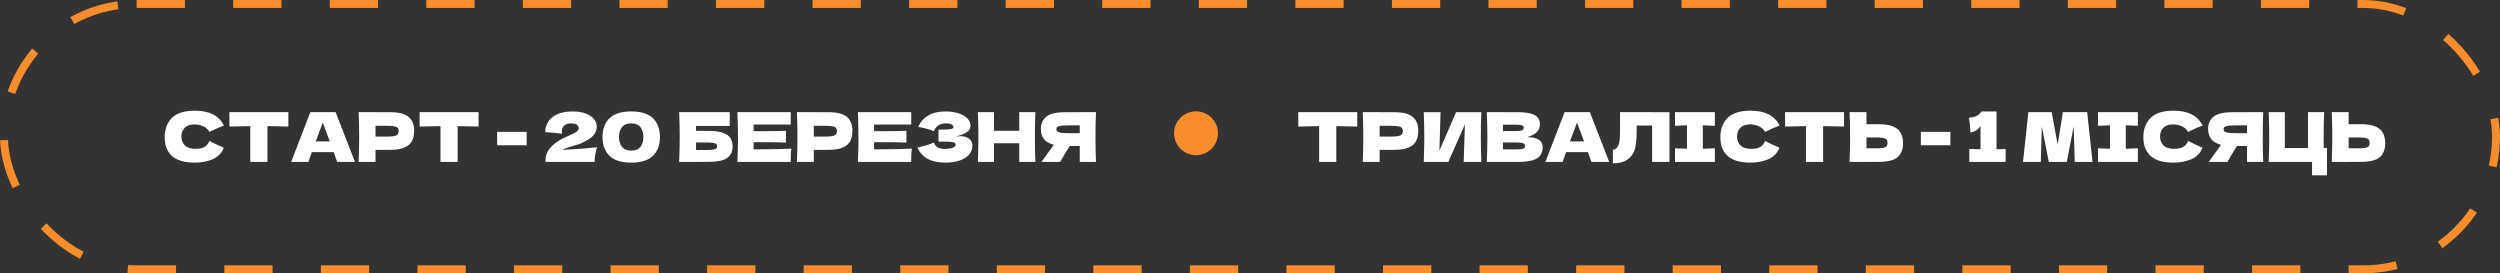
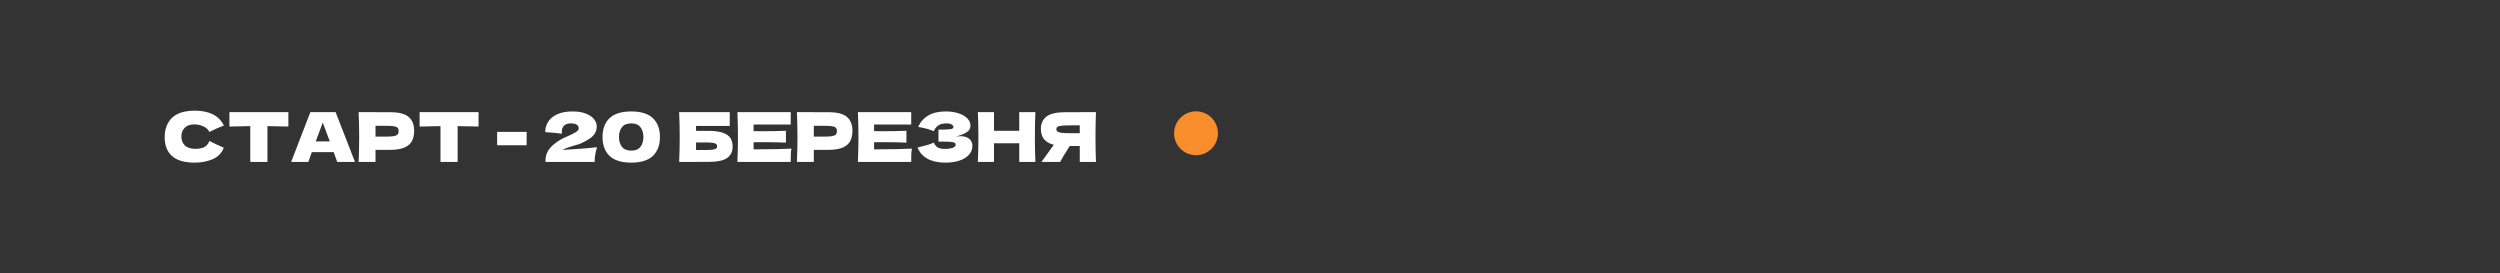
<svg xmlns="http://www.w3.org/2000/svg" width="247" height="27" viewBox="0 0 247 27" fill="none">
  <rect x="0" y="0" width="247" height="27" fill="#333333" stroke="none" />
-   <rect x="0.392" y="0.392" width="246.215" height="26.215" rx="13.108" stroke="#F88D2B" stroke-width="0.785" stroke-dasharray="4.77 4.77" />
  <path d="M19.255 16.068C18.233 16.068 17.48 15.851 16.997 15.417C16.513 14.983 16.271 14.364 16.271 13.559C16.271 12.75 16.513 12.111 16.997 11.64C17.48 11.17 18.233 10.935 19.255 10.935C20.683 10.935 21.639 11.426 22.122 12.406C21.716 12.547 21.239 12.757 20.692 13.037C20.561 12.784 20.353 12.596 20.068 12.474C19.788 12.352 19.501 12.291 19.207 12.291C18.773 12.291 18.45 12.406 18.237 12.637C18.025 12.863 17.919 13.143 17.919 13.478C17.919 13.839 18.032 14.136 18.258 14.366C18.488 14.592 18.839 14.705 19.309 14.705C19.684 14.705 19.982 14.644 20.204 14.522C20.425 14.395 20.588 14.197 20.692 13.925C21.062 14.124 21.537 14.348 22.116 14.597C21.89 15.143 21.512 15.525 20.983 15.742C20.454 15.959 19.878 16.068 19.255 16.068ZM28.491 12.502C27.782 12.479 27.092 12.465 26.424 12.461V16H24.728V12.461C24.055 12.465 23.368 12.479 22.667 12.502V11.078H28.491V12.502ZM33.315 16C33.229 15.742 33.114 15.419 32.969 15.03H30.806L30.468 16H28.766L30.664 11.078H33.159L35.071 16H33.315ZM32.583 13.973C32.411 13.498 32.235 13.024 32.054 12.549L31.891 12.108C31.733 12.52 31.5 13.141 31.193 13.973H32.583ZM38.511 11.084C39.411 11.084 40.037 11.245 40.389 11.566C40.742 11.882 40.918 12.33 40.918 12.908C40.918 13.306 40.848 13.645 40.708 13.925C40.568 14.201 40.321 14.418 39.969 14.576C39.616 14.73 39.13 14.807 38.511 14.807H37.101V16H35.433C35.469 15.123 35.487 14.303 35.487 13.539C35.487 12.775 35.469 11.954 35.433 11.078H37.101V11.084H38.511ZM38.036 13.498C38.412 13.498 38.692 13.485 38.877 13.457C39.067 13.426 39.198 13.372 39.27 13.295C39.347 13.218 39.386 13.105 39.386 12.956C39.386 12.807 39.35 12.696 39.277 12.623C39.209 12.547 39.081 12.495 38.891 12.468C38.706 12.44 38.421 12.427 38.036 12.427H37.101V13.498H38.036ZM47.282 12.502C46.573 12.479 45.883 12.465 45.215 12.461V16H43.519V12.461C42.846 12.465 42.159 12.479 41.458 12.502V11.078H47.282V12.502ZM52.033 14.352H49.117V13.03H52.033V14.352ZM55.568 14.813C57.037 14.732 58.176 14.642 58.985 14.542C58.909 14.777 58.85 15.026 58.809 15.288C58.768 15.55 58.748 15.788 58.748 16H53.9L53.894 15.858C53.894 15.415 54.022 15.03 54.28 14.705C54.542 14.38 54.906 14.079 55.372 13.803C55.507 13.722 55.72 13.618 56.009 13.491C56.384 13.329 56.673 13.186 56.877 13.064C57.08 12.938 57.182 12.813 57.182 12.691C57.182 12.538 57.119 12.416 56.992 12.325C56.865 12.235 56.669 12.19 56.402 12.19C56.108 12.19 55.885 12.264 55.731 12.413C55.582 12.562 55.507 12.752 55.507 12.983C55.507 13.055 55.514 13.13 55.528 13.207C54.958 13.134 54.404 13.085 53.866 13.057C53.866 12.673 53.966 12.327 54.165 12.02C54.368 11.708 54.671 11.462 55.073 11.281C55.48 11.1 55.977 11.01 56.565 11.01C57.103 11.01 57.55 11.084 57.907 11.234C58.269 11.378 58.533 11.563 58.701 11.79C58.872 12.011 58.958 12.239 58.958 12.474C58.958 12.745 58.897 12.978 58.775 13.173C58.658 13.367 58.486 13.541 58.26 13.695C58.038 13.844 57.74 14.007 57.365 14.183C57.311 14.21 57.223 14.242 57.1 14.278C56.978 14.309 56.902 14.33 56.87 14.339C56.549 14.434 56.294 14.513 56.104 14.576C55.914 14.639 55.736 14.719 55.568 14.813ZM62.368 16.068C61.397 16.068 60.68 15.844 60.219 15.397C59.758 14.949 59.528 14.328 59.528 13.532C59.528 12.741 59.758 12.124 60.219 11.681C60.685 11.234 61.401 11.01 62.368 11.01C63.336 11.01 64.05 11.234 64.511 11.681C64.972 12.124 65.203 12.741 65.203 13.532C65.203 14.328 64.972 14.949 64.511 15.397C64.05 15.844 63.336 16.068 62.368 16.068ZM62.375 14.881C62.791 14.881 63.094 14.755 63.284 14.502C63.474 14.244 63.569 13.921 63.569 13.532C63.569 13.148 63.474 12.829 63.284 12.576C63.094 12.318 62.791 12.19 62.375 12.19C61.946 12.19 61.634 12.318 61.44 12.576C61.25 12.829 61.155 13.148 61.155 13.532C61.155 13.916 61.25 14.237 61.44 14.495C61.634 14.752 61.946 14.881 62.375 14.881ZM69.977 12.929C70.596 12.929 71.082 12.994 71.435 13.125C71.787 13.252 72.034 13.428 72.174 13.654C72.314 13.88 72.384 14.158 72.384 14.488C72.384 14.967 72.208 15.338 71.855 15.6C71.502 15.862 70.876 15.993 69.977 15.993H68.77V16H67.102C67.138 15.123 67.156 14.303 67.156 13.539C67.156 12.775 67.138 11.954 67.102 11.078H72.099V12.44H68.77V12.929H69.977ZM69.706 14.82C70.018 14.82 70.253 14.809 70.411 14.786C70.574 14.764 70.687 14.728 70.75 14.678C70.818 14.628 70.852 14.554 70.852 14.454C70.852 14.355 70.818 14.278 70.75 14.224C70.682 14.169 70.567 14.131 70.404 14.108C70.241 14.086 70.009 14.074 69.706 14.074H68.77V14.82H69.706ZM74.456 14.759C76.174 14.75 77.419 14.725 78.192 14.685C78.16 14.87 78.14 15.062 78.131 15.261C78.126 15.455 78.124 15.702 78.124 16H72.856C72.892 15.123 72.91 14.303 72.91 13.539C72.91 12.775 72.892 11.954 72.856 11.078H78.124V12.305H74.456V12.956C74.673 12.96 74.994 12.963 75.419 12.963C76.138 12.963 76.881 12.949 77.65 12.922V14.088C76.881 14.061 76.138 14.047 75.419 14.047C74.994 14.047 74.673 14.05 74.456 14.054V14.759ZM81.814 11.084C82.713 11.084 83.339 11.245 83.692 11.566C84.044 11.882 84.221 12.33 84.221 12.908C84.221 13.306 84.151 13.645 84.011 13.925C83.871 14.201 83.624 14.418 83.272 14.576C82.919 14.73 82.433 14.807 81.814 14.807H80.404V16H78.736C78.772 15.123 78.79 14.303 78.79 13.539C78.79 12.775 78.772 11.954 78.736 11.078H80.404V11.084H81.814ZM81.339 13.498C81.714 13.498 81.995 13.485 82.18 13.457C82.37 13.426 82.501 13.372 82.573 13.295C82.65 13.218 82.689 13.105 82.689 12.956C82.689 12.807 82.652 12.696 82.58 12.623C82.512 12.547 82.383 12.495 82.194 12.468C82.008 12.44 81.723 12.427 81.339 12.427H80.404V13.498H81.339ZM86.361 14.759C88.079 14.75 89.324 14.725 90.097 14.685C90.065 14.87 90.045 15.062 90.036 15.261C90.031 15.455 90.029 15.702 90.029 16H84.761C84.797 15.123 84.815 14.303 84.815 13.539C84.815 12.775 84.797 11.954 84.761 11.078H90.029V12.305H86.361V12.956C86.578 12.96 86.899 12.963 87.324 12.963C88.043 12.963 88.786 12.949 89.555 12.922V14.088C88.786 14.061 88.043 14.047 87.324 14.047C86.899 14.047 86.578 14.05 86.361 14.054V14.759ZM94.424 13.505C94.587 13.473 94.747 13.457 94.905 13.457C95.181 13.457 95.405 13.505 95.576 13.6C95.753 13.69 95.879 13.808 95.956 13.952C96.033 14.092 96.072 14.239 96.072 14.393C96.072 14.75 95.954 15.055 95.719 15.308C95.484 15.557 95.165 15.747 94.763 15.878C94.361 16.005 93.913 16.068 93.42 16.068C91.992 16.068 91.068 15.571 90.647 14.576L91.027 14.481C91.307 14.414 91.545 14.35 91.739 14.291C91.938 14.228 92.112 14.158 92.261 14.081C92.351 14.307 92.48 14.47 92.647 14.569C92.819 14.664 93.054 14.712 93.353 14.712C93.669 14.712 93.927 14.676 94.126 14.603C94.325 14.531 94.424 14.422 94.424 14.278C94.424 14.201 94.385 14.142 94.309 14.102C94.232 14.061 94.11 14.034 93.942 14.02C93.775 14.002 93.54 13.993 93.237 13.993H92.722V12.807H93.034C93.377 12.807 93.658 12.793 93.875 12.766C94.092 12.734 94.2 12.669 94.2 12.569C94.2 12.456 94.141 12.366 94.024 12.298C93.911 12.226 93.732 12.19 93.488 12.19C93.172 12.19 92.914 12.255 92.715 12.386C92.521 12.517 92.37 12.707 92.261 12.956C91.777 12.761 91.262 12.623 90.715 12.542C90.932 12.054 91.264 11.677 91.712 11.41C92.164 11.143 92.745 11.01 93.454 11.01C93.915 11.01 94.329 11.071 94.695 11.193C95.066 11.31 95.355 11.475 95.563 11.688C95.775 11.9 95.882 12.138 95.882 12.4C95.882 12.553 95.846 12.691 95.773 12.813C95.701 12.931 95.558 13.048 95.346 13.166C95.133 13.279 94.826 13.392 94.424 13.505ZM102.295 11.078C102.263 11.841 102.247 12.662 102.247 13.539C102.247 14.416 102.263 15.236 102.295 16H100.701V14.156H98.206V16H96.613C96.649 15.123 96.667 14.303 96.667 13.539C96.667 12.775 96.649 11.954 96.613 11.078H98.206V12.922H100.701V11.078H102.295ZM108.281 11.078C108.25 11.841 108.234 12.662 108.234 13.539C108.234 14.416 108.25 15.236 108.281 16H106.681V14.427H105.684C105.255 15.105 104.941 15.629 104.742 16H102.898L103.996 14.475C104.019 14.434 104.057 14.377 104.112 14.305C103.646 14.183 103.316 13.986 103.122 13.715C102.932 13.444 102.837 13.112 102.837 12.718C102.837 12.217 103.018 11.819 103.379 11.525C103.741 11.231 104.378 11.084 105.291 11.084H106.681V11.078H108.281ZM106.681 13.159V12.386H105.766C105.377 12.386 105.083 12.398 104.884 12.42C104.686 12.443 104.55 12.481 104.478 12.535C104.405 12.59 104.369 12.666 104.369 12.766C104.369 12.87 104.408 12.949 104.484 13.003C104.561 13.057 104.697 13.098 104.891 13.125C105.09 13.148 105.382 13.159 105.766 13.159H106.681Z" fill="white" />
-   <path d="M134.095 12.502C133.386 12.479 132.696 12.465 132.027 12.461V16H130.332V12.461C129.659 12.465 128.972 12.479 128.271 12.502V11.078H134.095V12.502ZM137.719 11.084C138.618 11.084 139.245 11.245 139.597 11.566C139.95 11.882 140.126 12.33 140.126 12.908C140.126 13.306 140.056 13.645 139.916 13.925C139.776 14.201 139.529 14.418 139.177 14.576C138.824 14.73 138.338 14.807 137.719 14.807H136.309V16H134.641C134.677 15.123 134.695 14.303 134.695 13.539C134.695 12.775 134.677 11.954 134.641 11.078H136.309V11.084H137.719ZM137.244 13.498C137.62 13.498 137.9 13.485 138.085 13.457C138.275 13.426 138.406 13.372 138.478 13.295C138.555 13.218 138.594 13.105 138.594 12.956C138.594 12.807 138.557 12.696 138.485 12.623C138.417 12.547 138.289 12.495 138.099 12.468C137.913 12.44 137.629 12.427 137.244 12.427H136.309V13.498H137.244ZM142.327 11.084L142.212 14.888L143.86 11.084H146.355C146.323 11.848 146.307 12.666 146.307 13.539C146.307 14.416 146.323 15.236 146.355 16H144.612L144.734 12.298L143.093 16H140.666C140.702 15.123 140.72 14.303 140.72 13.539C140.72 12.779 140.702 11.961 140.666 11.084H142.327ZM150.87 13.552C151.9 13.552 152.416 13.88 152.416 14.536C152.416 14.843 152.346 15.105 152.205 15.322C152.065 15.534 151.815 15.702 151.453 15.824C151.091 15.941 150.59 16 149.948 16H146.897C146.933 15.123 146.951 14.303 146.951 13.539C146.951 12.775 146.933 11.954 146.897 11.078H148.49V11.084H149.934C150.495 11.084 150.935 11.132 151.256 11.227C151.582 11.317 151.81 11.45 151.941 11.627C152.077 11.803 152.144 12.027 152.144 12.298C152.144 12.574 152.047 12.82 151.853 13.037C151.663 13.249 151.335 13.421 150.87 13.552ZM148.49 12.318V12.949H149.792C150.072 12.949 150.266 12.924 150.375 12.874C150.488 12.825 150.544 12.734 150.544 12.603C150.544 12.499 150.486 12.427 150.368 12.386C150.255 12.341 150.063 12.318 149.792 12.318H148.49ZM149.792 14.759C150.027 14.759 150.205 14.75 150.327 14.732C150.454 14.71 150.544 14.673 150.599 14.624C150.653 14.569 150.68 14.497 150.68 14.407C150.68 14.289 150.614 14.206 150.483 14.156C150.357 14.102 150.126 14.074 149.792 14.074H148.49V14.759H149.792ZM157.233 16C157.147 15.742 157.032 15.419 156.888 15.03H154.725L154.386 16H152.684L154.582 11.078H157.077L158.989 16H157.233ZM156.501 13.973C156.329 13.498 156.153 13.024 155.972 12.549L155.809 12.108C155.651 12.52 155.419 13.141 155.111 13.973H156.501ZM164.945 16H163.229V12.406H161.711L161.704 12.8C161.704 13.143 161.695 13.446 161.677 13.708C161.663 13.966 161.632 14.23 161.582 14.502C161.491 14.994 161.261 15.39 160.89 15.688C160.524 15.986 160.011 16.136 159.351 16.136V14.813C159.527 14.777 159.665 14.698 159.765 14.576C159.869 14.45 159.948 14.248 160.002 13.973C160.043 13.751 160.063 13.247 160.063 12.461L160.056 11.078L164.945 11.084V16ZM169.428 12.427C168.89 12.4 168.493 12.384 168.235 12.379V14.698C168.497 14.694 168.895 14.678 169.428 14.651V16H165.489V14.651C166.009 14.678 166.404 14.694 166.676 14.698V12.379C166.404 12.384 166.009 12.4 165.489 12.427V11.078H169.428V12.427ZM172.955 16.068C171.933 16.068 171.181 15.851 170.697 15.417C170.213 14.983 169.972 14.364 169.972 13.559C169.972 12.75 170.213 12.111 170.697 11.64C171.181 11.17 171.933 10.935 172.955 10.935C174.383 10.935 175.339 11.426 175.823 12.406C175.416 12.547 174.939 12.757 174.392 13.037C174.261 12.784 174.053 12.596 173.768 12.474C173.488 12.352 173.201 12.291 172.907 12.291C172.473 12.291 172.15 12.406 171.938 12.637C171.725 12.863 171.619 13.143 171.619 13.478C171.619 13.839 171.732 14.136 171.958 14.366C172.189 14.592 172.539 14.705 173.009 14.705C173.384 14.705 173.683 14.644 173.904 14.522C174.126 14.395 174.288 14.197 174.392 13.925C174.763 14.124 175.237 14.348 175.816 14.597C175.59 15.143 175.213 15.525 174.684 15.742C174.155 15.959 173.579 16.068 172.955 16.068ZM182.192 12.502C181.482 12.479 180.793 12.465 180.124 12.461V16H178.429V12.461C177.755 12.465 177.068 12.479 176.368 12.502V11.078H182.192V12.502ZM185.612 12.271C186.231 12.271 186.717 12.35 187.07 12.508C187.422 12.662 187.669 12.879 187.809 13.159C187.949 13.435 188.019 13.772 188.019 14.169C188.019 14.748 187.843 15.198 187.49 15.519C187.138 15.835 186.512 15.993 185.612 15.993H184.405V16H182.737C182.773 15.123 182.791 14.303 182.791 13.539C182.791 12.775 182.773 11.954 182.737 11.078H184.405V12.271H185.612ZM185.341 14.651C185.657 14.651 185.895 14.637 186.053 14.61C186.215 14.578 186.328 14.527 186.392 14.454C186.455 14.382 186.487 14.271 186.487 14.122C186.487 13.973 186.453 13.86 186.385 13.783C186.317 13.706 186.202 13.654 186.039 13.627C185.881 13.595 185.648 13.579 185.341 13.579H184.405V14.651H185.341ZM192.696 14.352H189.781V13.03H192.696V14.352ZM197.255 14.746C197.662 14.737 197.963 14.728 198.157 14.719V16H194.57V14.719C195.058 14.737 195.427 14.746 195.675 14.746V12.406C195.513 12.764 195.181 12.994 194.679 13.098C194.665 12.565 194.615 12.079 194.53 11.64C194.891 11.591 195.142 11.53 195.282 11.457C195.427 11.38 195.538 11.297 195.614 11.207C195.696 11.116 195.75 11.055 195.777 11.023V11.01H197.255V14.746ZM206.212 11.078L206.741 16H204.985L204.877 12.488L204.199 16H202.422L201.731 12.515L201.629 16H199.873L200.402 11.078H202.707L203.297 14.285L203.812 11.078H206.212ZM211.221 12.427C210.683 12.4 210.286 12.384 210.028 12.379V14.698C210.29 14.694 210.688 14.678 211.221 14.651V16H207.282V14.651C207.802 14.678 208.197 14.694 208.469 14.698V12.379C208.197 12.384 207.802 12.4 207.282 12.427V11.078H211.221V12.427ZM214.748 16.068C213.726 16.068 212.974 15.851 212.49 15.417C212.006 14.983 211.765 14.364 211.765 13.559C211.765 12.75 212.006 12.111 212.49 11.64C212.974 11.17 213.726 10.935 214.748 10.935C216.176 10.935 217.132 11.426 217.616 12.406C217.209 12.547 216.732 12.757 216.185 13.037C216.054 12.784 215.846 12.596 215.561 12.474C215.281 12.352 214.994 12.291 214.7 12.291C214.266 12.291 213.943 12.406 213.731 12.637C213.518 12.863 213.412 13.143 213.412 13.478C213.412 13.839 213.525 14.136 213.751 14.366C213.982 14.592 214.332 14.705 214.802 14.705C215.177 14.705 215.476 14.644 215.697 14.522C215.919 14.395 216.081 14.197 216.185 13.925C216.556 14.124 217.03 14.348 217.609 14.597C217.383 15.143 217.006 15.525 216.477 15.742C215.948 15.959 215.372 16.068 214.748 16.068ZM223.605 11.078C223.573 11.841 223.558 12.662 223.558 13.539C223.558 14.416 223.573 15.236 223.605 16H222.005V14.427H221.008C220.579 15.105 220.265 15.629 220.066 16H218.222L219.32 14.475C219.343 14.434 219.381 14.377 219.435 14.305C218.97 14.183 218.64 13.986 218.445 13.715C218.256 13.444 218.161 13.112 218.161 12.718C218.161 12.217 218.341 11.819 218.703 11.525C219.065 11.231 219.702 11.084 220.615 11.084H222.005V11.078H223.605ZM222.005 13.159V12.386H221.09C220.701 12.386 220.407 12.398 220.208 12.42C220.009 12.443 219.874 12.481 219.801 12.535C219.729 12.59 219.693 12.666 219.693 12.766C219.693 12.87 219.731 12.949 219.808 13.003C219.885 13.057 220.021 13.098 220.215 13.125C220.414 13.148 220.705 13.159 221.09 13.159H222.005ZM229.903 14.617V17.322H228.431V16H224.146C224.182 15.123 224.201 14.303 224.201 13.539C224.201 12.775 224.182 11.954 224.146 11.078H225.74V14.63H228.031V11.078H229.625C229.593 11.851 229.577 12.675 229.577 13.552C229.577 14.027 229.579 14.382 229.584 14.617H229.903ZM233.252 12.271C233.871 12.271 234.357 12.35 234.709 12.508C235.062 12.662 235.308 12.879 235.448 13.159C235.588 13.435 235.659 13.772 235.659 14.169C235.659 14.748 235.482 15.198 235.13 15.519C234.777 15.835 234.151 15.993 233.252 15.993H232.045V16H230.377C230.413 15.123 230.431 14.303 230.431 13.539C230.431 12.775 230.413 11.954 230.377 11.078H232.045V12.271H233.252ZM232.98 14.651C233.297 14.651 233.534 14.637 233.692 14.61C233.855 14.578 233.968 14.527 234.031 14.454C234.095 14.382 234.126 14.271 234.126 14.122C234.126 13.973 234.092 13.86 234.025 13.783C233.957 13.706 233.841 13.654 233.679 13.627C233.521 13.595 233.288 13.579 232.98 13.579H232.045V14.651H232.98Z" fill="white" />
  <circle cx="118.166" cy="13.166" r="2.167" fill="#F88D2B" />
</svg>